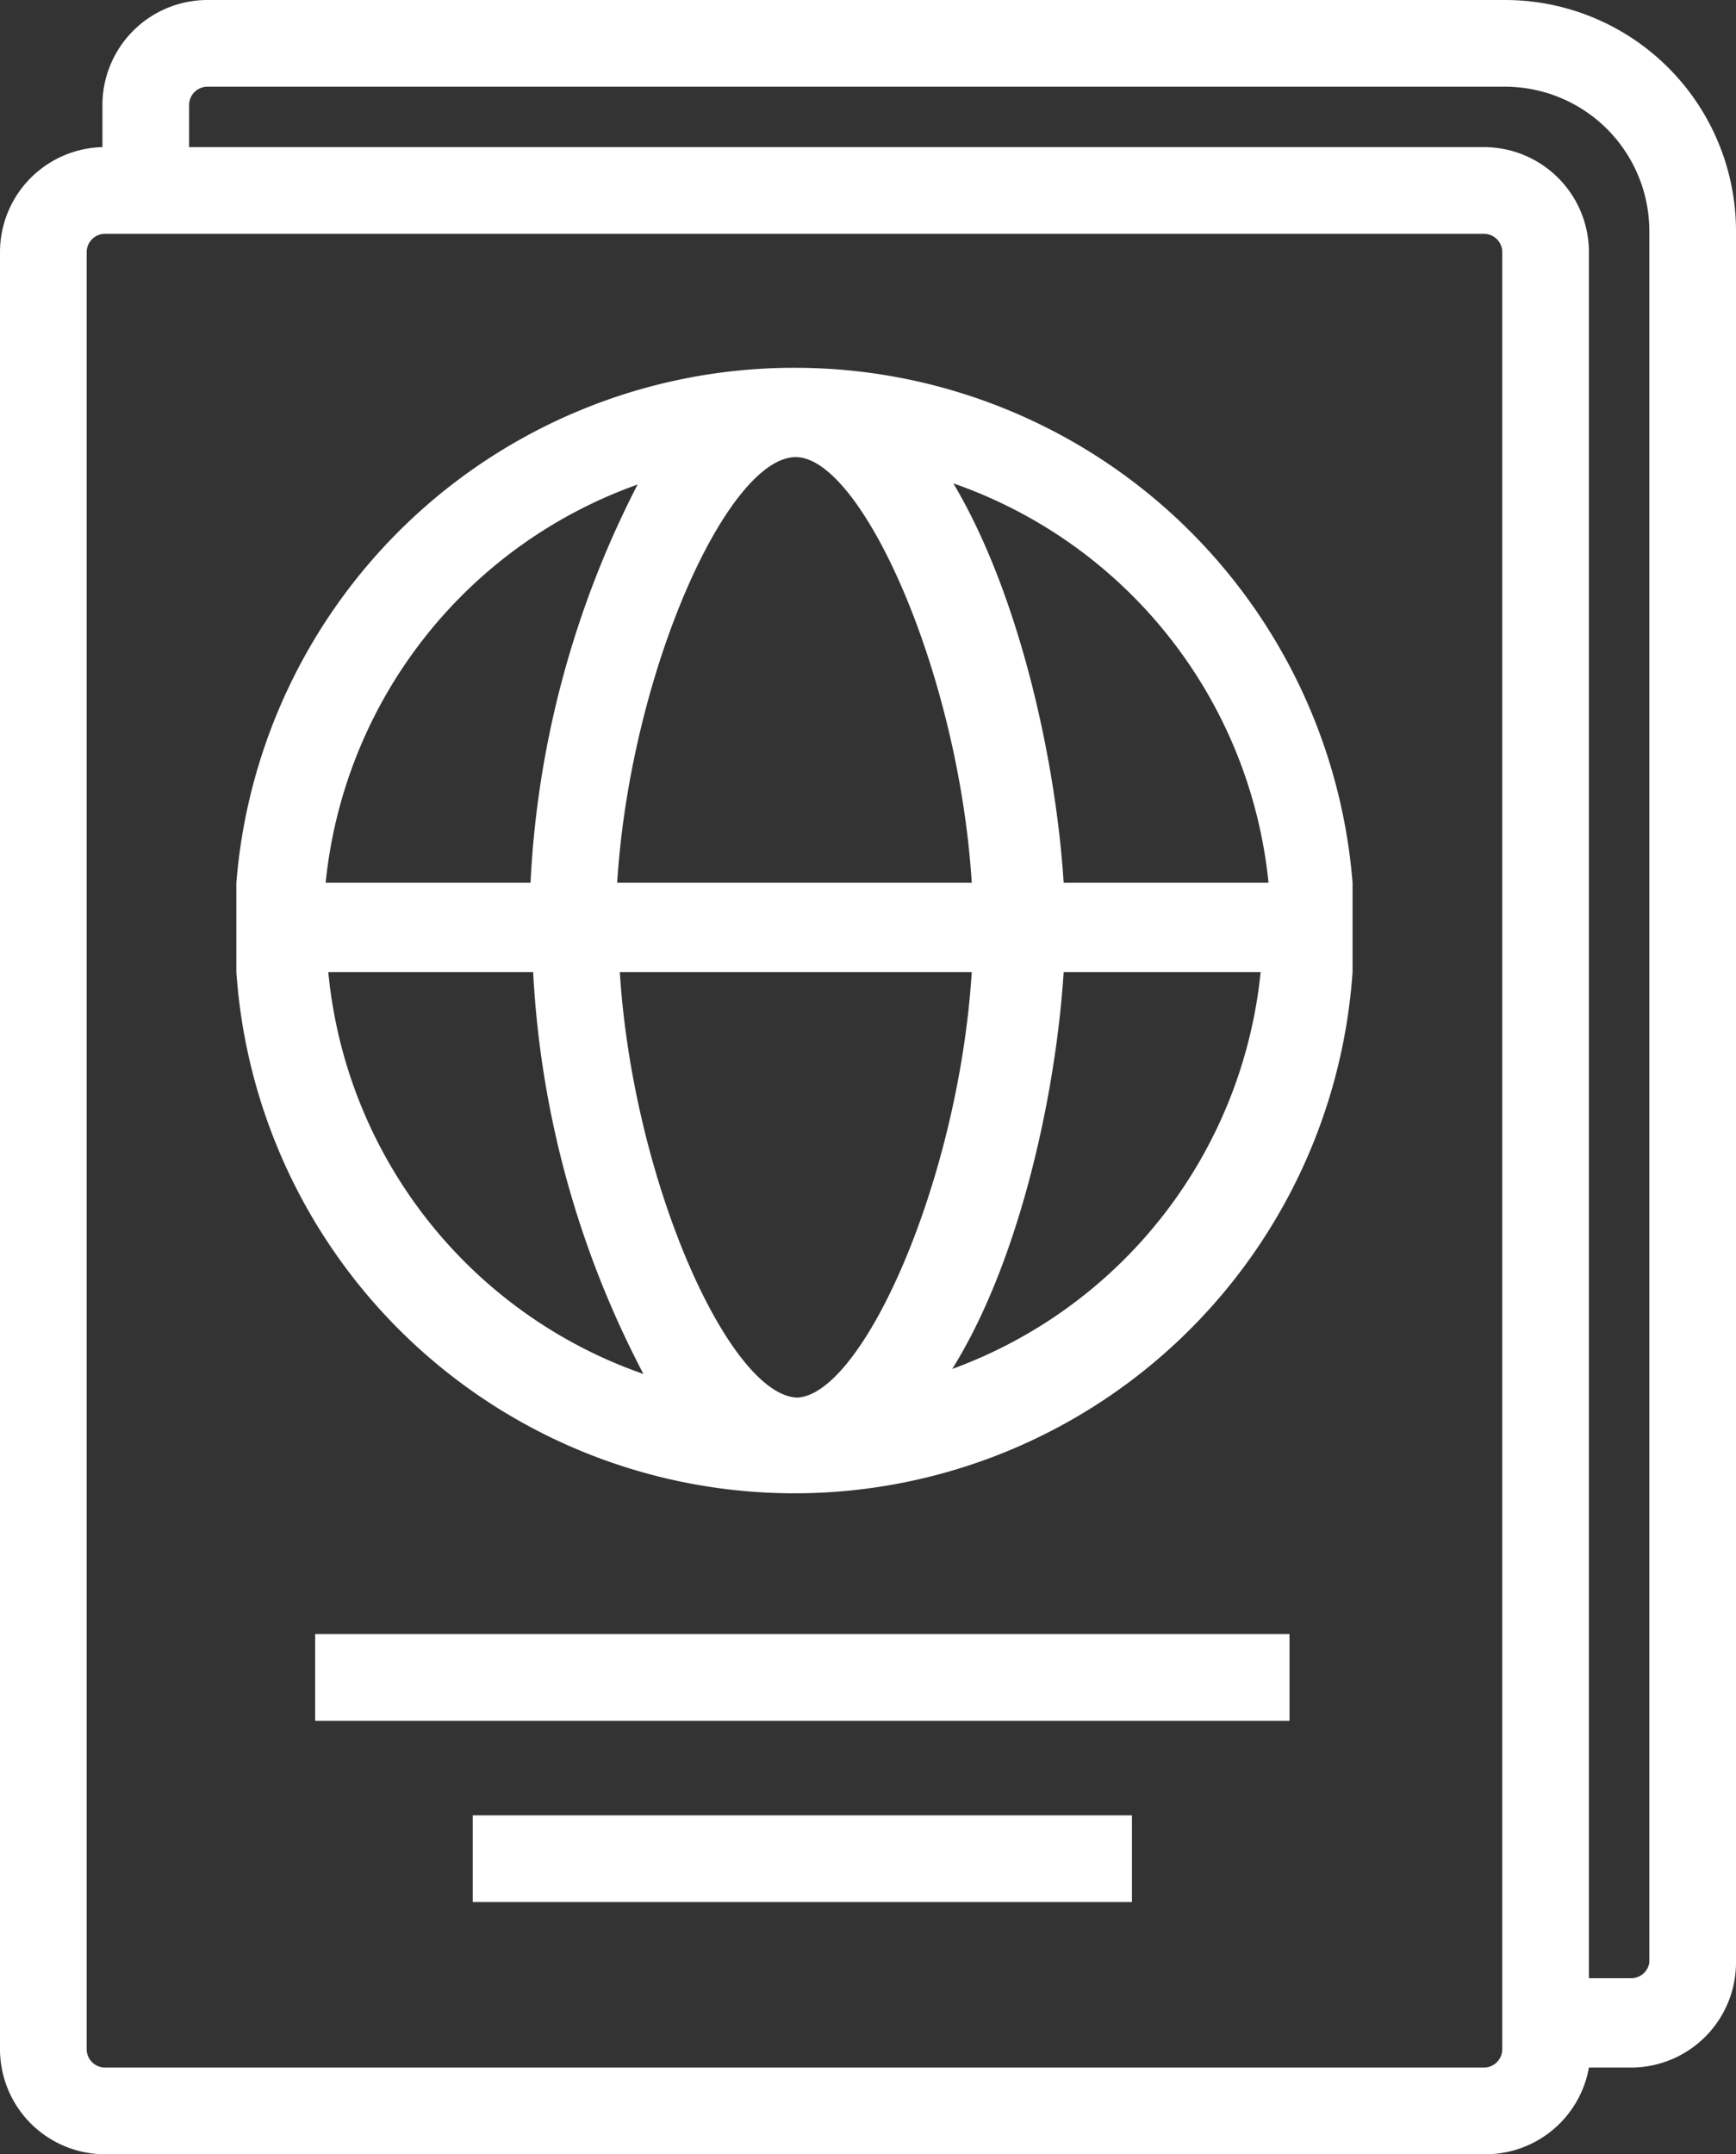
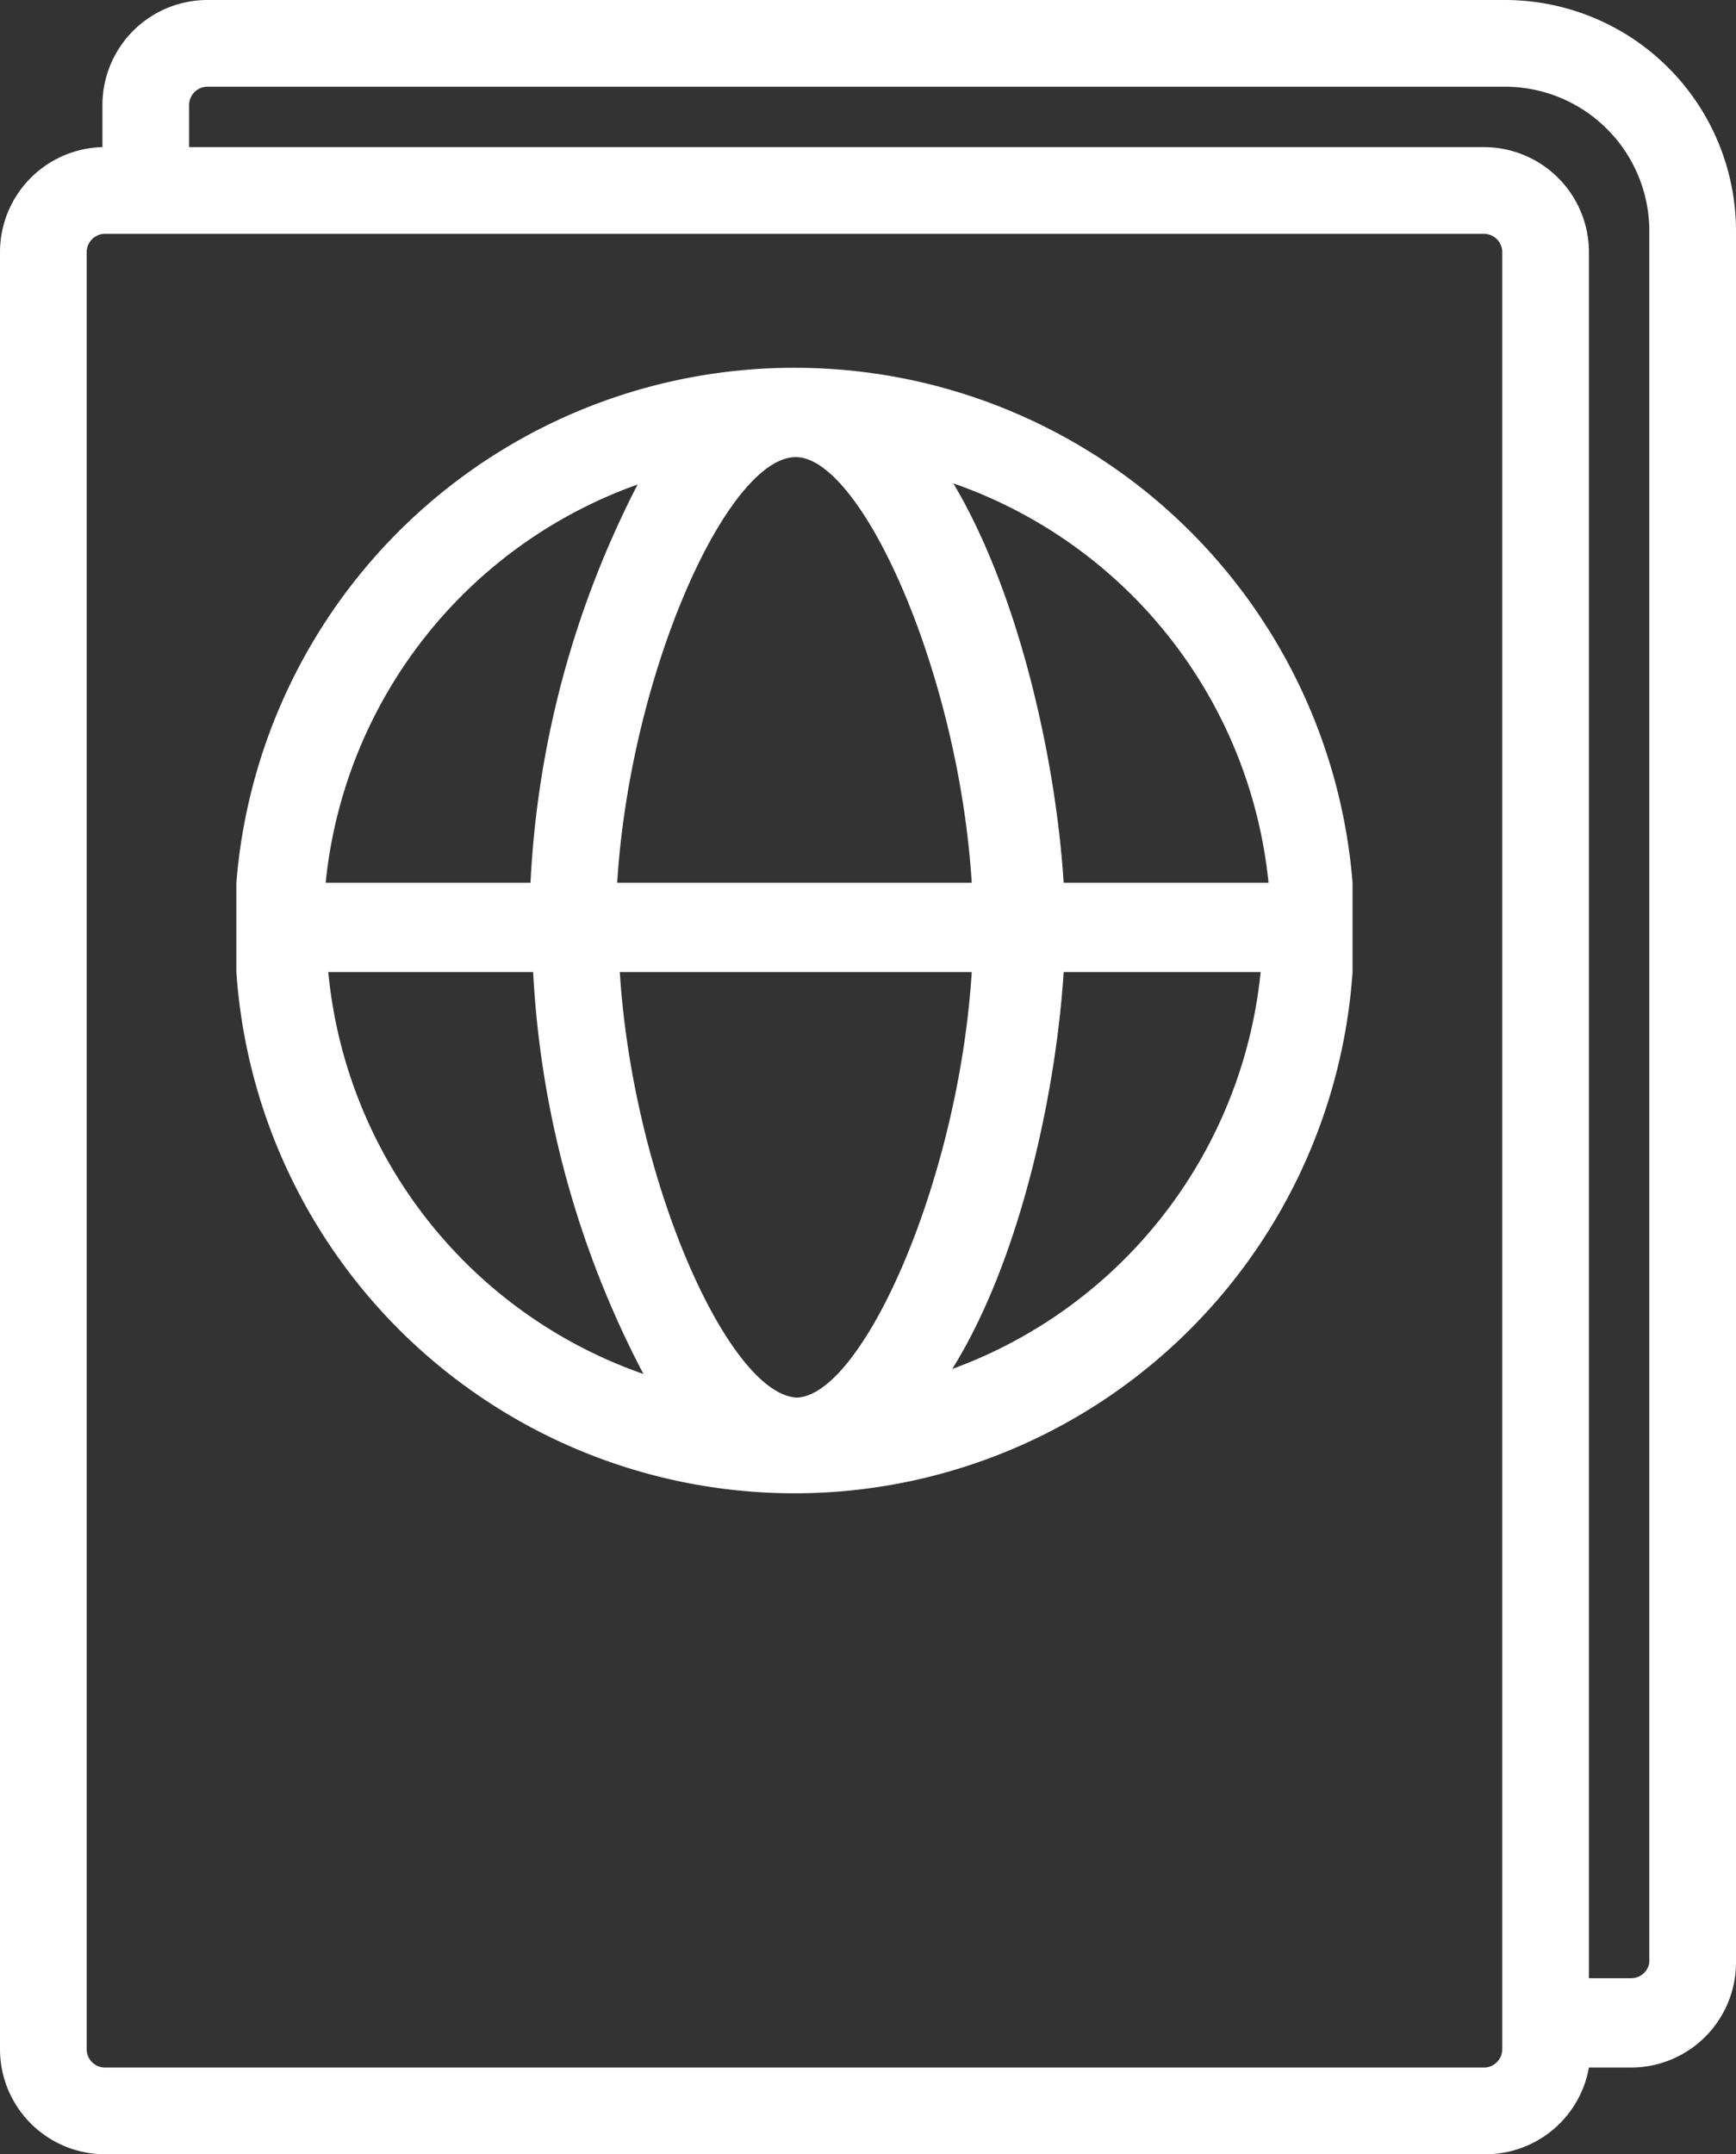
<svg xmlns="http://www.w3.org/2000/svg" viewBox="0 0 66.1 82">
  <rect x="0" y="0" width="66.1" height="82" fill="#333333" stroke="none" />
  <defs>
    <style>.cls-1{fill:#fff}</style>
  </defs>
  <g id="Layer_2" data-name="Layer 2">
    <g id="Calque_1" data-name="Calque 1">
      <path class="cls-1" d="M30.3 14A21.3 21.3 0 0 0 9 33.6H9V37a21.3 21.3 0 0 0 42.5 0v-3.4A21.3 21.3 0 0 0 30.3 14Zm0 3.4c2.5 0 6.2 8.2 6.7 16.2H23.5c.5-8 4.2-16.2 6.8-16.2Zm-6 1a37 37 0 0 0-4.1 15.2h-7.8a18 18 0 0 1 12-15.2ZM12.5 37h7.8a37 37 0 0 0 4.2 15.3 18 18 0 0 1-12-15.3Zm17.9 16.2c-2.6 0-6.3-8.2-6.8-16.2H37c-.5 8-4.2 16.2-6.7 16.2Zm5.8-1c2.6-4.1 4-10.5 4.3-15.2H48a18 18 0 0 1-12 15.2Zm4.3-18.6c-.3-4.7-1.7-11-4.2-15.2a18 18 0 0 1 12 15.2Z" />
      <path class="cls-1" d="M57.3 0H7.9a4 4 0 0 0-4 4v1.6a4 4 0 0 0-3.9 4V78a4 4 0 0 0 4 4h52.5a4 4 0 0 0 4-3.3h1.6a4 4 0 0 0 4-4V8.8A8.8 8.8 0 0 0 57.3 0Zm-.1 78a.7.7 0 0 1-.7.7H4a.7.7 0 0 1-.7-.7V9.6a.7.7 0 0 1 .7-.7h52.5a.7.7 0 0 1 .7.7Zm5.6-3.3a.7.7 0 0 1-.7.6h-1.6V9.6a4 4 0 0 0-4-4H7.2V4a.7.7 0 0 1 .7-.7h49.4a5.5 5.5 0 0 1 5.5 5.5Z" />
-       <path class="cls-1" d="M18 69.1h25.1v3.3H18zM12 62.2h37.1v3.3H12z" />
    </g>
  </g>
</svg>